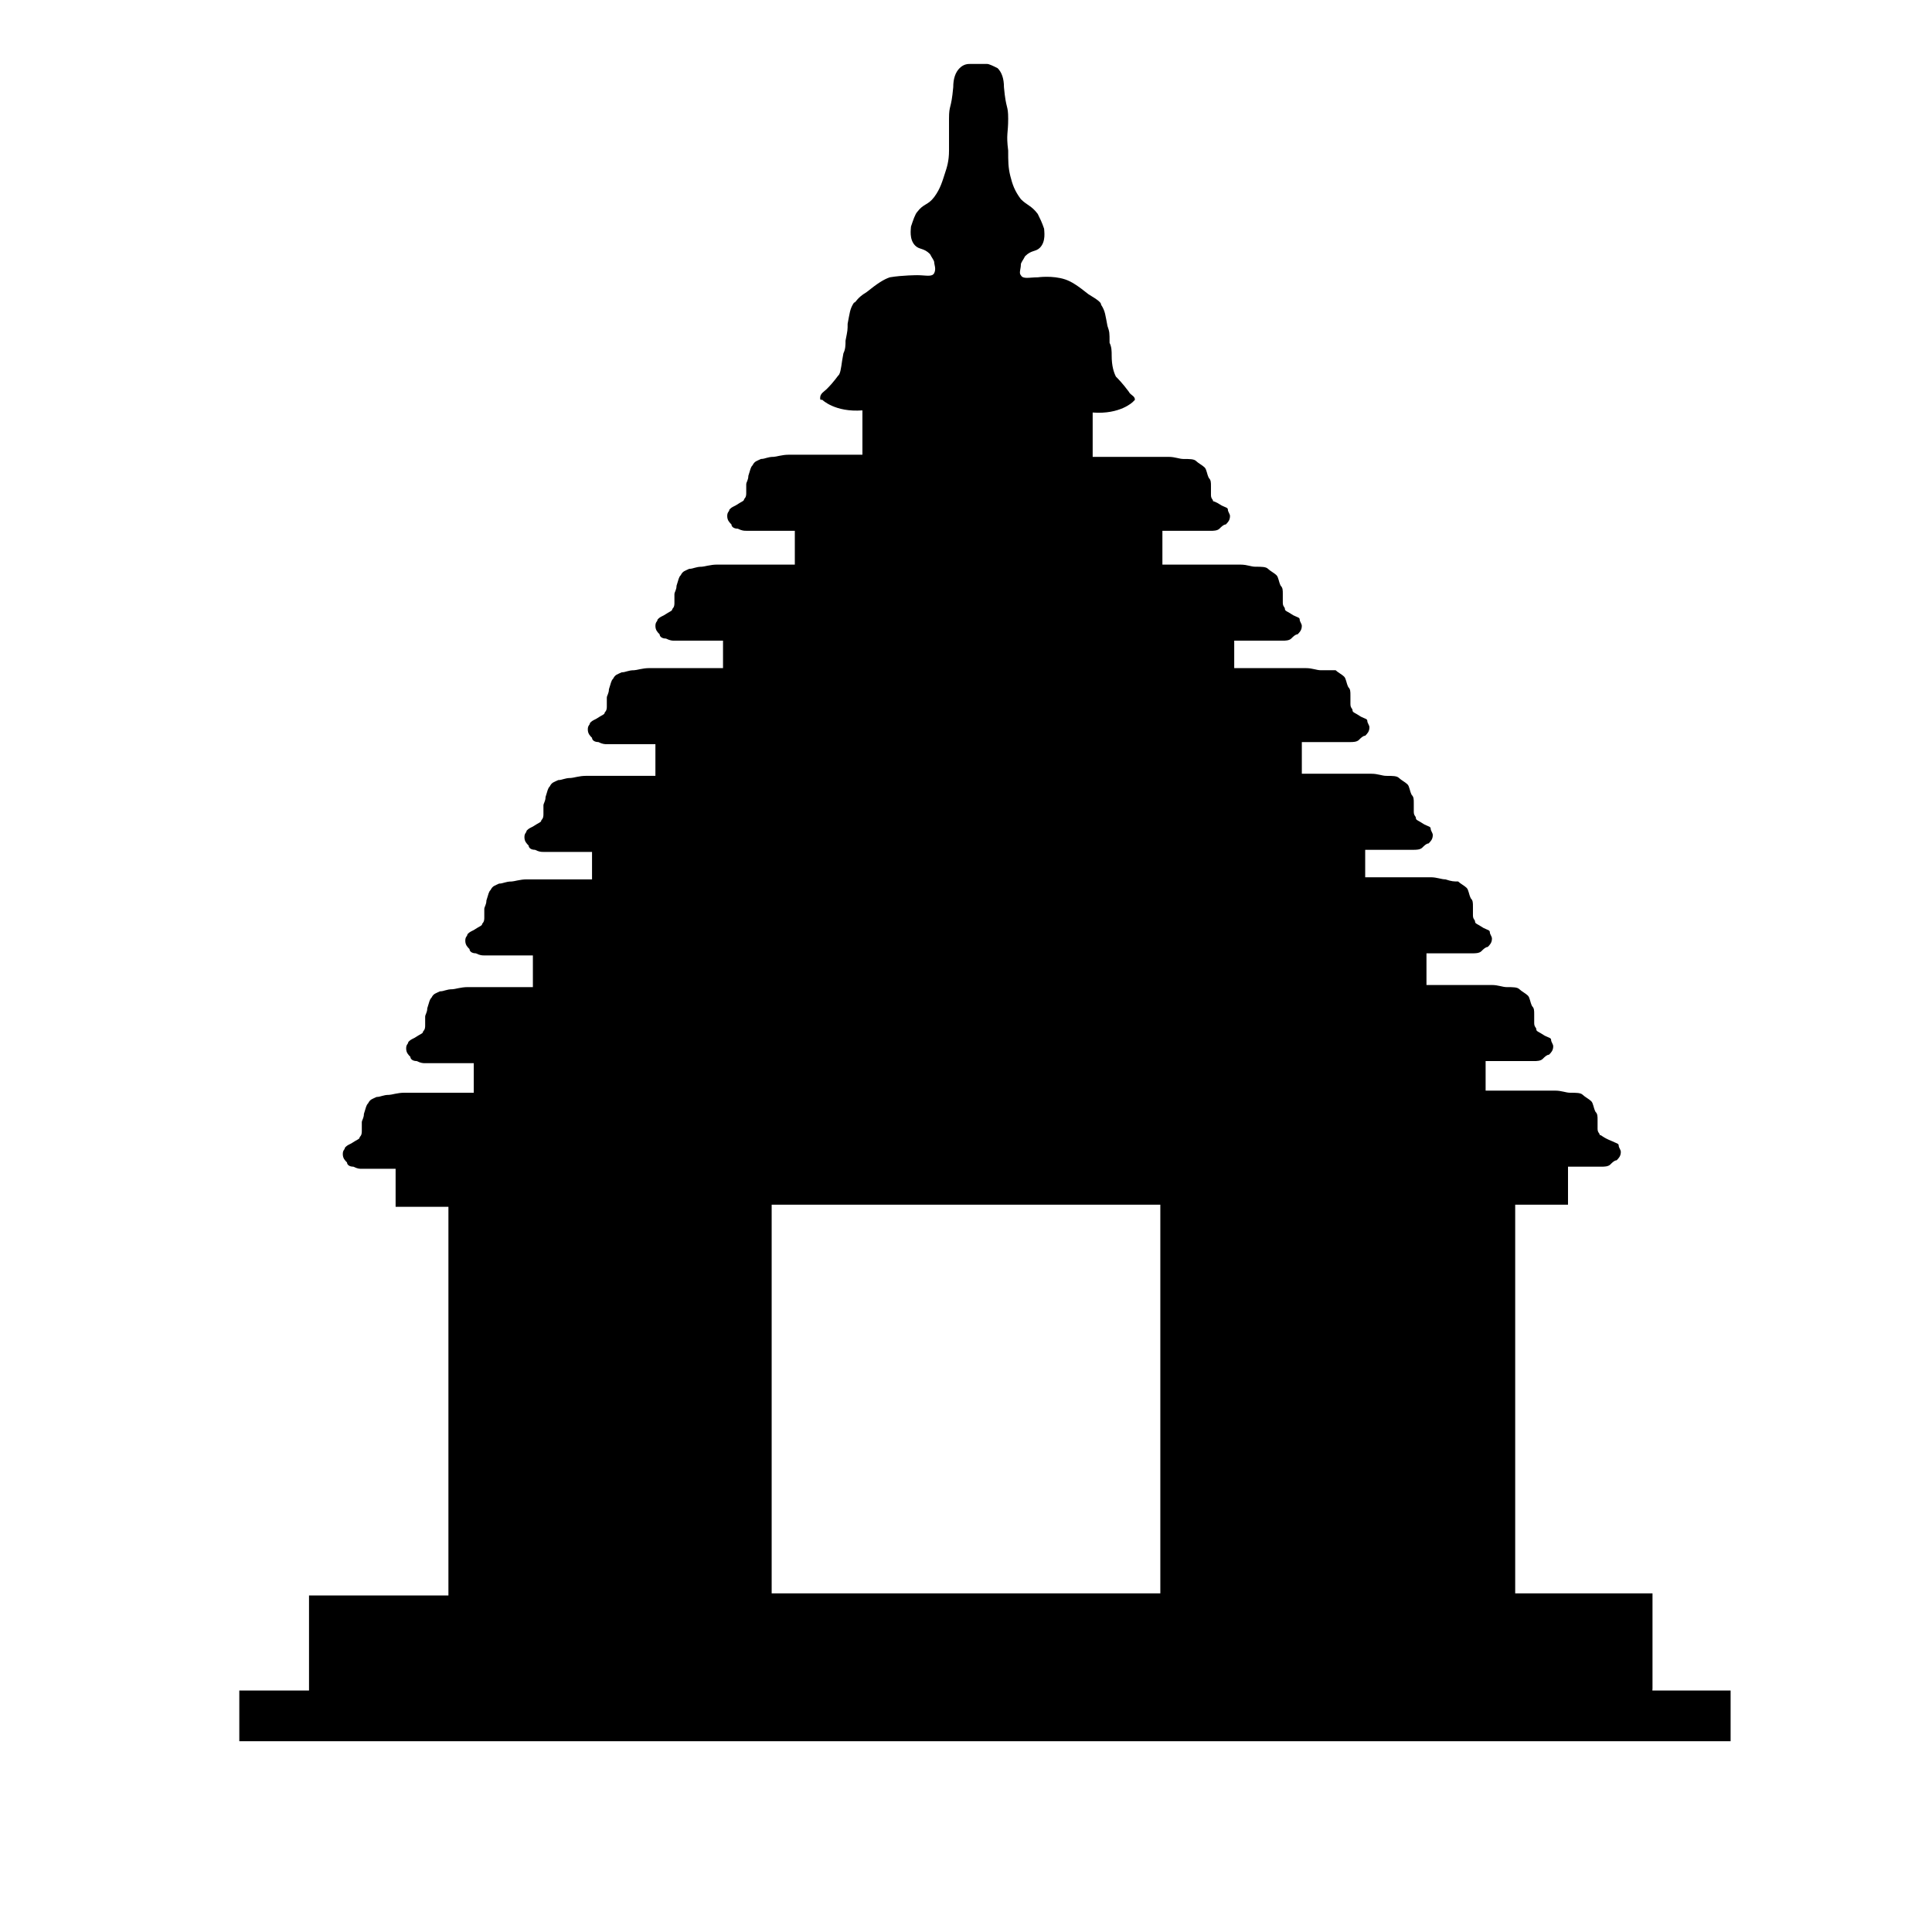
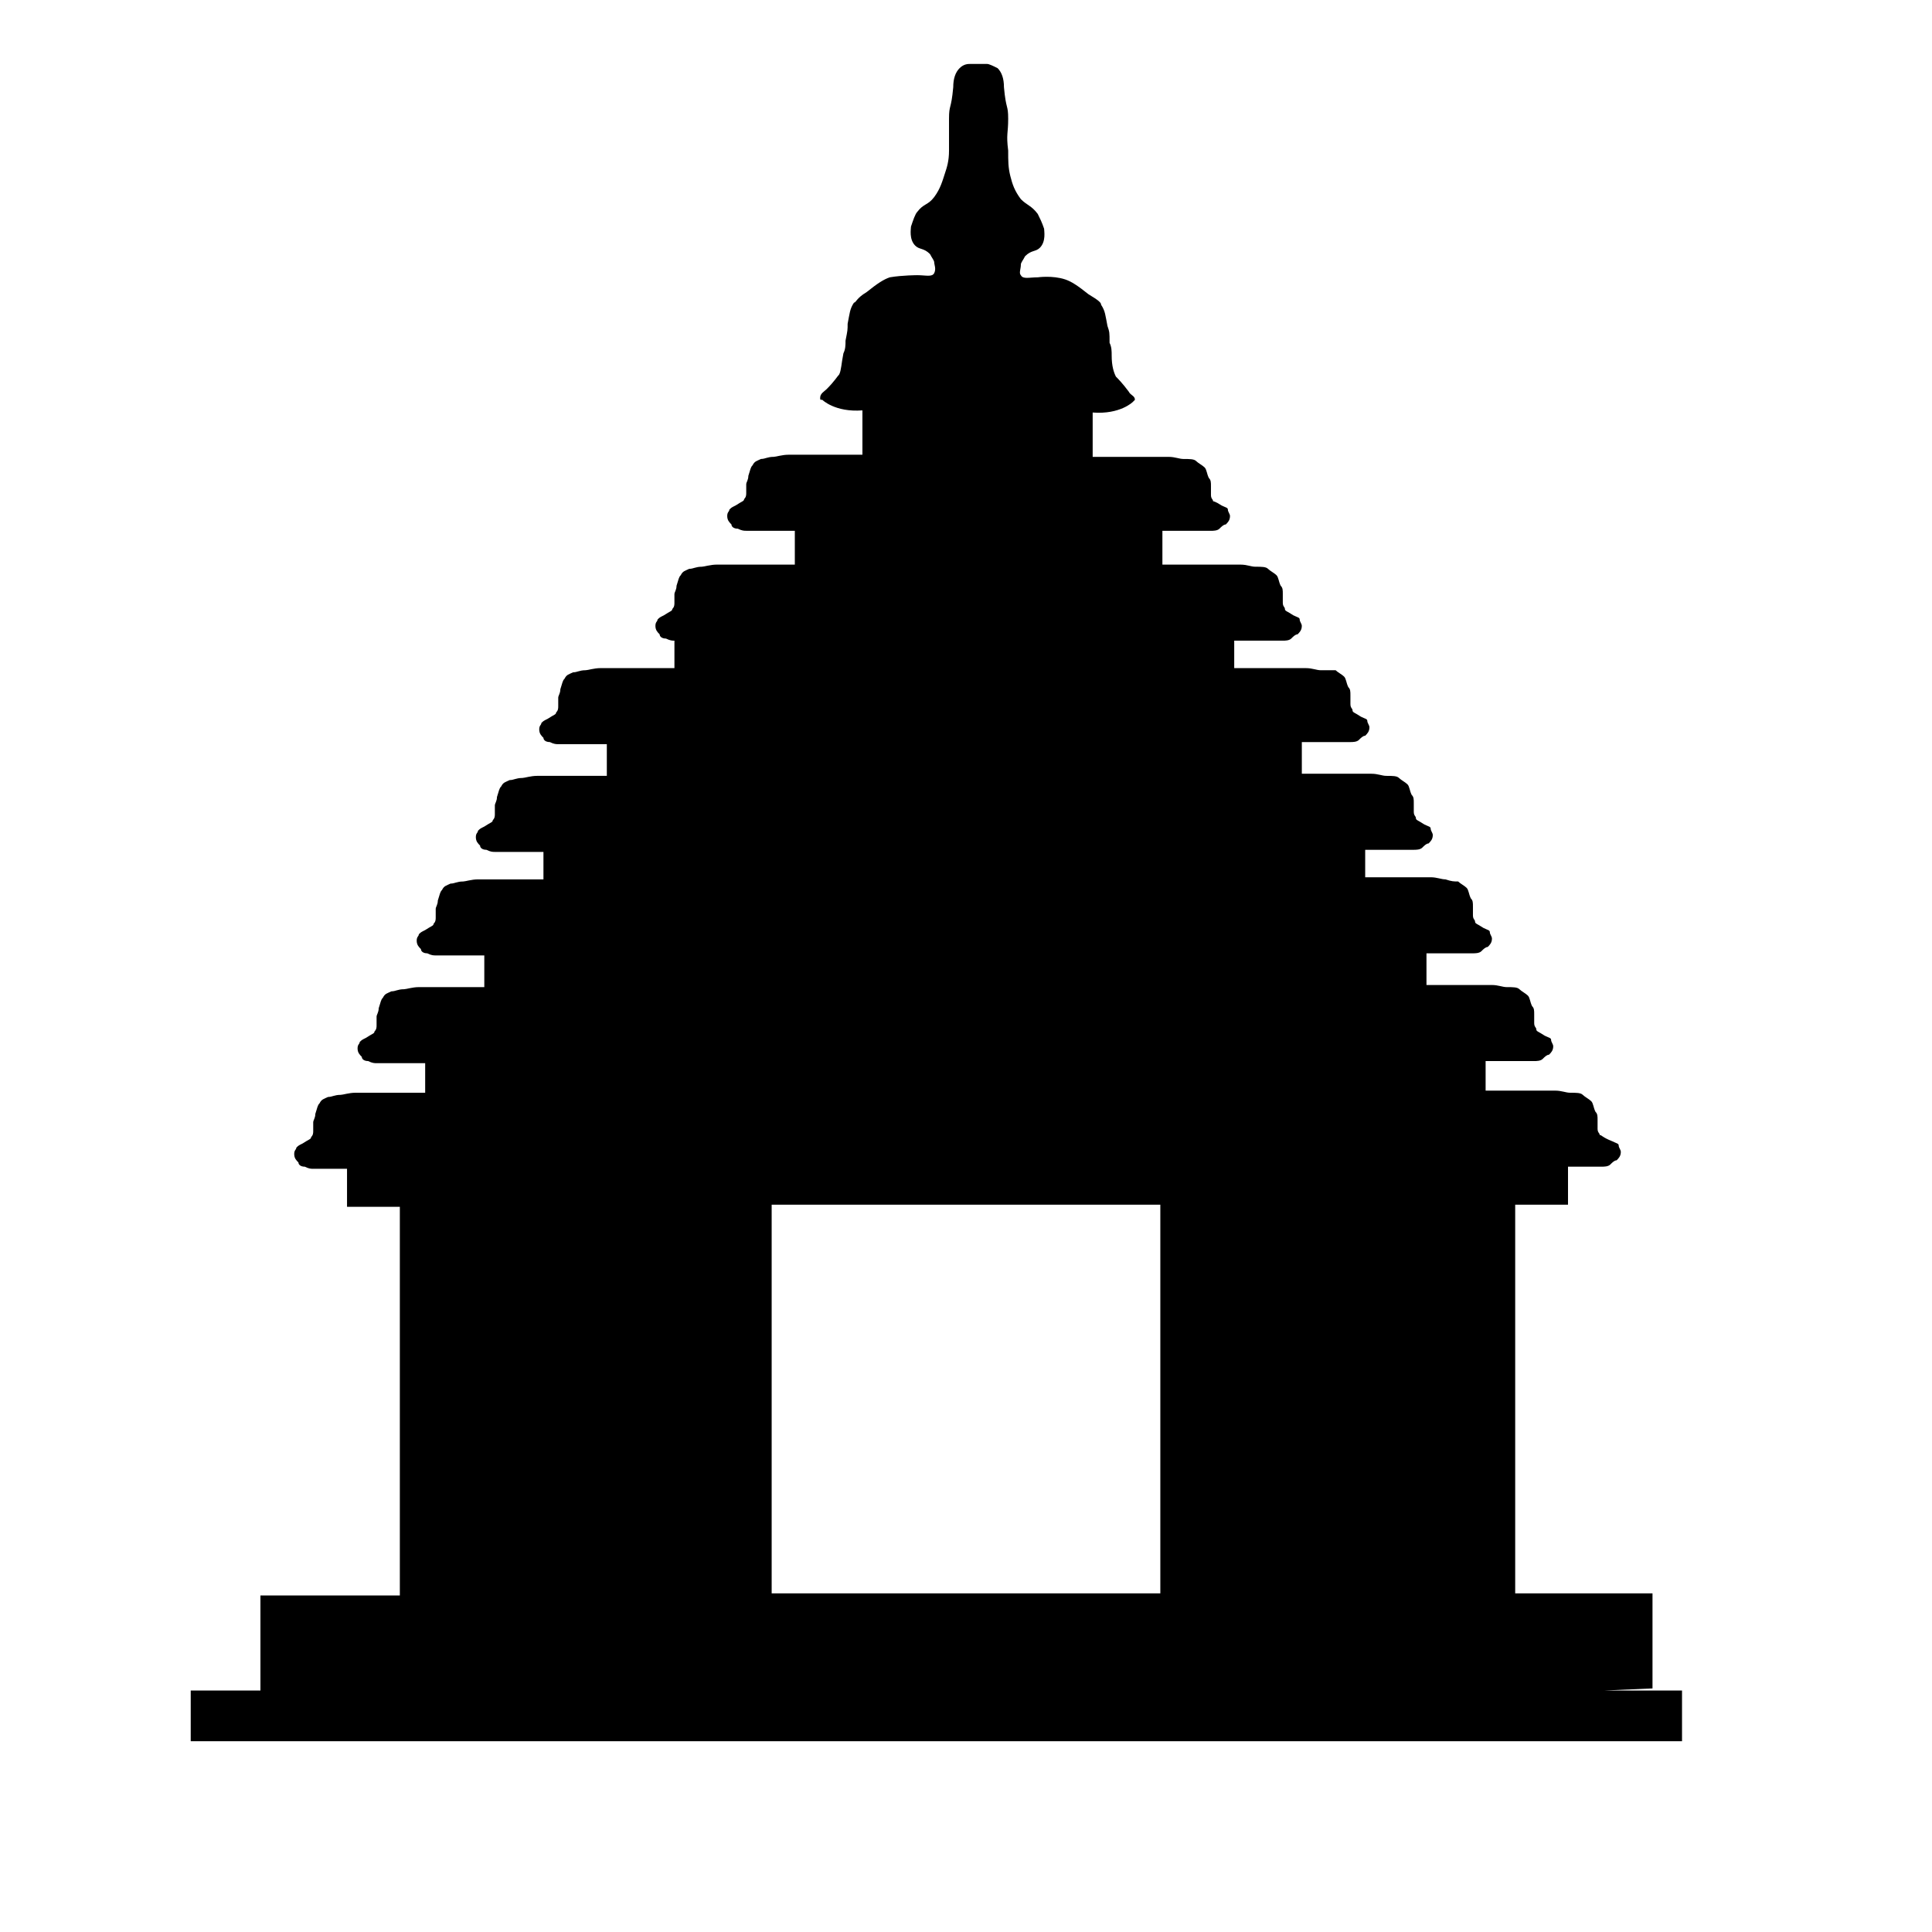
<svg xmlns="http://www.w3.org/2000/svg" fill="#000000" width="800px" height="800px" version="1.1" viewBox="144 144 512 512">
-   <path d="m581.93 591.45v-25.191h-36.387v-103h13.996v-10.078h8.957c0.559 0 1.68 0 2.238-0.559 0.559-0.559 1.121-1.121 1.68-1.121 0.559-0.559 1.121-1.121 1.121-2.238 0-0.559-0.559-1.121-0.559-1.68s-0.559-0.559-1.68-1.121c-2.801-1.117-2.801-1.676-3.363-1.676 0-0.559-0.559-0.559-0.559-1.68v-2.238c0-1.121 0-1.68-0.559-2.238-0.559-1.121-0.559-2.238-1.121-2.801-0.559-0.559-1.68-1.121-2.238-1.68-0.559-0.559-1.68-0.559-3.359-0.559-1.121 0-2.238-0.559-3.918-0.559h-18.473v-7.836h12.875c0.559 0 1.68 0 2.238-0.559 0.559-0.559 1.121-1.121 1.68-1.121 0.559-0.559 1.121-1.121 1.121-2.238 0-0.559-0.559-1.121-0.559-1.68s-0.559-0.559-1.68-1.121c-1.684-1.121-2.242-1.121-2.242-1.68 0-0.559-0.559-0.559-0.559-1.68v-2.238c0-1.121 0-1.68-0.559-2.238-0.559-1.121-0.559-2.238-1.121-2.801-0.559-0.559-1.68-1.121-2.238-1.68-0.559-0.559-1.68-0.559-3.359-0.559-1.121 0-2.238-0.559-3.918-0.559h-17.352v-8.398h12.312c0.559 0 1.68 0 2.238-0.559 0.559-0.559 1.121-1.121 1.68-1.121 0.559-0.559 1.121-1.121 1.121-2.238 0-0.559-0.559-1.121-0.559-1.68 0-0.559-0.559-0.559-1.68-1.121-1.68-1.121-2.238-1.121-2.238-1.68 0-0.559-0.559-0.559-0.559-1.68v-2.238c0-1.121 0-1.68-0.559-2.238-0.559-1.121-0.559-2.238-1.121-2.801-0.559-0.559-1.68-1.121-2.238-1.68-1.125 0-1.684 0-3.363-0.559-1.121 0-2.238-0.559-3.918-0.559h-17.355v-7.277h12.875c0.559 0 1.68 0 2.238-0.559s1.121-1.121 1.68-1.121c0.559-0.559 1.121-1.121 1.121-2.238 0-0.559-0.559-1.121-0.559-1.68 0-0.559-0.559-0.559-1.68-1.121-1.68-1.121-2.238-1.121-2.238-1.68s-0.559-0.559-0.559-1.68v-2.238c0-1.121 0-1.68-0.559-2.238-0.559-1.121-0.559-2.238-1.121-2.801-0.559-0.559-1.68-1.121-2.238-1.68-0.559-0.559-1.68-0.559-3.359-0.559-1.121 0-2.238-0.559-3.918-0.559h-18.473v-8.395h12.875c0.559 0 1.68 0 2.238-0.559 0.559-0.559 1.121-1.121 1.68-1.121 0.559-0.559 1.121-1.121 1.121-2.238 0-0.559-0.559-1.121-0.559-1.68s-0.559-0.559-1.68-1.121c-1.68-1.121-2.238-1.121-2.238-1.68s-0.559-0.559-0.559-1.68v-2.238c0-1.121 0-1.68-0.559-2.238-0.559-1.121-0.559-2.238-1.121-2.801-0.559-0.559-1.68-1.121-2.238-1.68h-3.926c-1.121 0-2.238-0.559-3.918-0.559h-19.031v-7.277h12.871c0.559 0 1.68 0 2.238-0.559s1.121-1.121 1.68-1.121c0.559-0.559 1.121-1.121 1.121-2.238 0-0.559-0.559-1.121-0.559-1.68 0-0.559-0.559-0.559-1.68-1.121-1.68-1.121-2.238-1.121-2.238-1.68 0-0.559-0.559-0.559-0.559-1.68v-2.238c0-1.121 0-1.68-0.559-2.238-0.559-1.121-0.559-2.238-1.121-2.801-0.559-0.559-1.68-1.121-2.238-1.68-0.559-0.559-1.68-0.559-3.359-0.559-1.121 0-2.238-0.559-3.918-0.559h-20.711v-8.957h12.875c0.559 0 1.68 0 2.238-0.559 0.559-0.559 1.121-1.121 1.68-1.121 0.559-0.559 1.121-1.121 1.121-2.238 0-0.559-0.559-1.121-0.559-1.68 0-0.559-0.559-0.559-1.68-1.121-1.684-1.121-2.246-1.121-2.246-1.121 0-0.559-0.559-0.559-0.559-1.68v-2.238c0-1.121 0-1.68-0.559-2.238-0.559-1.121-0.559-2.238-1.121-2.801-0.559-0.559-1.68-1.121-2.238-1.68-0.559-0.559-1.68-0.559-3.359-0.559-1.121 0-2.238-0.559-3.918-0.559h-20.152v-11.754c7.277 0.559 10.637-2.801 10.637-2.801l0.559-0.559c0-1.121-1.121-1.121-1.68-2.238-1.68-2.238-2.801-3.359-3.359-3.918-0.559-1.121-1.121-2.801-1.121-5.598 0-1.121 0-2.238-0.559-3.359 0-2.801 0-2.801-0.559-4.477-0.559-2.801-0.559-3.918-1.68-5.598 0-0.559-0.559-1.121-3.359-2.801-2.801-2.238-4.477-3.359-6.156-3.918-3.359-1.121-7.277-0.559-7.277-0.559-2.238 0-3.918 0.559-4.477-0.559-0.559-0.559 0-1.68 0-2.801 0-0.559 0.559-1.121 1.121-2.238 1.68-1.68 2.801-1.121 3.918-2.238 1.68-1.68 1.121-4.477 1.121-5.039-0.559-1.68-1.121-2.801-1.68-3.918-1.68-2.238-2.801-2.238-4.477-3.918-1.68-2.238-2.238-3.918-2.801-6.156-0.562-2.246-0.562-3.926-0.562-6.723-0.559-4.477 0-4.477 0-8.398 0-3.918-0.559-2.238-1.121-8.398 0-2.238-0.559-3.918-1.68-5.039-1.121-0.559-2.238-1.121-2.801-1.121h-4.477c-0.559 0-1.68 0-2.801 1.121-1.121 1.121-1.68 2.801-1.68 5.039-0.559 6.156-1.121 4.477-1.121 8.398v8.398c0 2.801-0.559 4.477-1.121 6.156-0.559 1.68-1.121 3.918-2.801 6.156s-2.801 1.68-4.477 3.918c-0.559 0.559-1.121 2.238-1.68 3.918 0 0.559-0.559 3.359 1.121 5.039 1.121 1.121 2.238 0.559 3.918 2.238 0.559 1.121 1.121 1.68 1.121 2.238 0 0.559 0.559 1.68 0 2.801-0.559 1.121-2.238 0.559-4.477 0.559 0 0-3.918 0-7.277 0.559-1.68 0.559-3.359 1.68-6.156 3.918-2.801 1.68-2.801 2.801-3.359 2.801-1.121 1.68-1.121 2.801-1.68 5.598 0 1.68 0 1.68-0.559 4.477 0 1.121 0 2.238-0.559 3.359-0.559 2.801-0.559 4.477-1.121 5.598-0.559 0.559-1.121 1.68-3.359 3.918-0.559 0.559-1.68 1.121-1.68 2.238 0 0.559 0 0.559 0.559 0.559 0 0 3.359 3.359 10.637 2.801v11.754h-19.594c-1.68 0-3.359 0.559-3.918 0.559-1.68 0-2.238 0.559-3.359 0.559-1.121 0.559-1.68 0.559-2.238 1.68-0.559 0.559-0.559 1.121-1.121 2.801 0 1.121-0.559 1.68-0.559 2.238v2.238c0 0.559 0 1.121-0.559 1.68 0 0.559-0.559 0.559-2.238 1.68-1.121 0.559-1.121 0.559-1.68 1.121 0 0.559-0.559 0.559-0.559 1.68 0 1.121 0.559 1.68 1.121 2.238 0 0.559 0.559 1.121 1.68 1.121 1.121 0.559 1.68 0.559 2.238 0.559h12.875v8.965h-20.711c-1.68 0-3.359 0.559-3.918 0.559-1.68 0-2.238 0.559-3.359 0.559-1.121 0.559-1.68 0.559-2.238 1.68-0.559 0.559-0.559 1.121-1.121 2.801 0 1.121-0.559 1.68-0.559 2.238v2.238c0 0.559 0 1.121-0.559 1.68 0 0.559-0.559 0.559-2.238 1.68-1.121 0.559-1.121 0.559-1.68 1.121 0 0.559-0.559 0.559-0.559 1.68s0.559 1.68 1.121 2.238c0 0.559 0.559 1.121 1.68 1.121 1.121 0.559 1.68 0.559 2.238 0.559h12.875v7.277h-0.559l-19.039-0.004c-1.68 0-3.359 0.559-3.918 0.559-1.68 0-2.238 0.559-3.359 0.559-1.121 0.559-1.68 0.559-2.238 1.68-0.559 0.559-0.559 1.121-1.121 2.801 0 1.121-0.559 1.68-0.559 2.238v2.238c0 0.559 0 1.121-0.559 1.68 0 0.559-0.559 0.559-2.238 1.68-1.121 0.559-1.121 0.559-1.68 1.121 0 0.559-0.559 0.559-0.559 1.68 0 1.121 0.559 1.68 1.121 2.238 0 0.559 0.559 1.121 1.68 1.121 1.121 0.559 1.68 0.559 2.238 0.559h12.875v8.395h-0.559l-17.918 0.004c-1.68 0-3.359 0.559-3.918 0.559-1.68 0-2.238 0.559-3.359 0.559-1.121 0.559-1.68 0.559-2.238 1.68-0.559 0.559-0.559 1.121-1.121 2.801 0 1.121-0.559 1.68-0.559 2.238v2.238c0 0.559 0 1.121-0.559 1.68 0 0.559-0.559 0.559-2.238 1.68-1.121 0.559-1.121 0.559-1.68 1.121 0 0.559-0.559 0.559-0.559 1.68 0 1.121 0.559 1.68 1.121 2.238 0 0.559 0.559 1.121 1.68 1.121 1.121 0.559 1.68 0.559 2.238 0.559h12.875v7.277h-17.355c-1.68 0-3.359 0.559-3.918 0.559-1.68 0-2.238 0.559-3.359 0.559-1.121 0.559-1.68 0.559-2.238 1.68-0.559 0.559-0.559 1.121-1.121 2.801 0 1.121-0.559 1.68-0.559 2.238v2.238c0 0.559 0 1.121-0.559 1.68 0 0.559-0.559 0.559-2.238 1.68-1.121 0.559-1.121 0.559-1.68 1.121 0 0.559-0.559 0.559-0.559 1.68s0.559 1.68 1.121 2.238c0 0.559 0.559 1.121 1.68 1.121 1.121 0.559 1.68 0.559 2.238 0.559h12.875v8.398h-17.352c-1.68 0-3.359 0.559-3.918 0.559-1.68 0-2.238 0.559-3.359 0.559-1.121 0.559-1.68 0.559-2.238 1.68-0.559 0.559-0.559 1.121-1.121 2.801 0 1.121-0.559 1.68-0.559 2.238v2.238c0 0.559 0 1.121-0.559 1.68 0 0.559-0.559 0.559-2.238 1.68-1.121 0.559-1.121 0.559-1.68 1.121 0 0.559-0.559 0.559-0.559 1.68 0 1.121 0.559 1.68 1.121 2.238 0 0.559 0.559 1.121 1.68 1.121 1.121 0.559 1.68 0.559 2.238 0.559h12.875v7.836h-18.473c-1.68 0-3.359 0.559-3.918 0.559-1.68 0-2.238 0.559-3.359 0.559-1.121 0.559-1.68 0.559-2.238 1.68-0.559 0.559-0.559 1.121-1.121 2.801 0 1.121-0.559 1.68-0.559 2.238v2.238c0 0.559 0 1.121-0.559 1.68 0 0.559-0.559 0.559-2.238 1.68-1.121 0.559-1.121 0.559-1.68 1.121 0 0.559-0.559 0.559-0.559 1.68 0 1.121 0.559 1.68 1.121 2.238 0 0.559 0.559 1.121 1.68 1.121 1.121 0.559 1.68 0.559 2.238 0.559h8.957v10.078h13.996v103h-36.945v25.191h-18.473v13.434h395.21v-13.434h-20.734zm-130.43-25.191h-103v-103h103z" />
+   <path d="m581.93 591.45v-25.191h-36.387v-103h13.996v-10.078h8.957c0.559 0 1.68 0 2.238-0.559 0.559-0.559 1.121-1.121 1.68-1.121 0.559-0.559 1.121-1.121 1.121-2.238 0-0.559-0.559-1.121-0.559-1.68s-0.559-0.559-1.68-1.121c-2.801-1.117-2.801-1.676-3.363-1.676 0-0.559-0.559-0.559-0.559-1.68v-2.238c0-1.121 0-1.68-0.559-2.238-0.559-1.121-0.559-2.238-1.121-2.801-0.559-0.559-1.68-1.121-2.238-1.68-0.559-0.559-1.68-0.559-3.359-0.559-1.121 0-2.238-0.559-3.918-0.559h-18.473v-7.836h12.875c0.559 0 1.68 0 2.238-0.559 0.559-0.559 1.121-1.121 1.68-1.121 0.559-0.559 1.121-1.121 1.121-2.238 0-0.559-0.559-1.121-0.559-1.68s-0.559-0.559-1.68-1.121c-1.684-1.121-2.242-1.121-2.242-1.68 0-0.559-0.559-0.559-0.559-1.68v-2.238c0-1.121 0-1.68-0.559-2.238-0.559-1.121-0.559-2.238-1.121-2.801-0.559-0.559-1.68-1.121-2.238-1.68-0.559-0.559-1.68-0.559-3.359-0.559-1.121 0-2.238-0.559-3.918-0.559h-17.352v-8.398h12.312c0.559 0 1.68 0 2.238-0.559 0.559-0.559 1.121-1.121 1.68-1.121 0.559-0.559 1.121-1.121 1.121-2.238 0-0.559-0.559-1.121-0.559-1.68 0-0.559-0.559-0.559-1.68-1.121-1.68-1.121-2.238-1.121-2.238-1.68 0-0.559-0.559-0.559-0.559-1.68v-2.238c0-1.121 0-1.68-0.559-2.238-0.559-1.121-0.559-2.238-1.121-2.801-0.559-0.559-1.68-1.121-2.238-1.68-1.125 0-1.684 0-3.363-0.559-1.121 0-2.238-0.559-3.918-0.559h-17.355v-7.277h12.875c0.559 0 1.68 0 2.238-0.559s1.121-1.121 1.68-1.121c0.559-0.559 1.121-1.121 1.121-2.238 0-0.559-0.559-1.121-0.559-1.68 0-0.559-0.559-0.559-1.68-1.121-1.68-1.121-2.238-1.121-2.238-1.68s-0.559-0.559-0.559-1.68v-2.238c0-1.121 0-1.68-0.559-2.238-0.559-1.121-0.559-2.238-1.121-2.801-0.559-0.559-1.68-1.121-2.238-1.68-0.559-0.559-1.68-0.559-3.359-0.559-1.121 0-2.238-0.559-3.918-0.559h-18.473v-8.395h12.875c0.559 0 1.68 0 2.238-0.559 0.559-0.559 1.121-1.121 1.68-1.121 0.559-0.559 1.121-1.121 1.121-2.238 0-0.559-0.559-1.121-0.559-1.68s-0.559-0.559-1.68-1.121c-1.68-1.121-2.238-1.121-2.238-1.68s-0.559-0.559-0.559-1.68v-2.238c0-1.121 0-1.68-0.559-2.238-0.559-1.121-0.559-2.238-1.121-2.801-0.559-0.559-1.68-1.121-2.238-1.68h-3.926c-1.121 0-2.238-0.559-3.918-0.559h-19.031v-7.277h12.871c0.559 0 1.68 0 2.238-0.559s1.121-1.121 1.68-1.121c0.559-0.559 1.121-1.121 1.121-2.238 0-0.559-0.559-1.121-0.559-1.68 0-0.559-0.559-0.559-1.68-1.121-1.68-1.121-2.238-1.121-2.238-1.68 0-0.559-0.559-0.559-0.559-1.68v-2.238c0-1.121 0-1.68-0.559-2.238-0.559-1.121-0.559-2.238-1.121-2.801-0.559-0.559-1.68-1.121-2.238-1.68-0.559-0.559-1.68-0.559-3.359-0.559-1.121 0-2.238-0.559-3.918-0.559h-20.711v-8.957h12.875c0.559 0 1.68 0 2.238-0.559 0.559-0.559 1.121-1.121 1.68-1.121 0.559-0.559 1.121-1.121 1.121-2.238 0-0.559-0.559-1.121-0.559-1.68 0-0.559-0.559-0.559-1.68-1.121-1.684-1.121-2.246-1.121-2.246-1.121 0-0.559-0.559-0.559-0.559-1.68v-2.238c0-1.121 0-1.68-0.559-2.238-0.559-1.121-0.559-2.238-1.121-2.801-0.559-0.559-1.68-1.121-2.238-1.68-0.559-0.559-1.68-0.559-3.359-0.559-1.121 0-2.238-0.559-3.918-0.559h-20.152v-11.754c7.277 0.559 10.637-2.801 10.637-2.801l0.559-0.559c0-1.121-1.121-1.121-1.68-2.238-1.68-2.238-2.801-3.359-3.359-3.918-0.559-1.121-1.121-2.801-1.121-5.598 0-1.121 0-2.238-0.559-3.359 0-2.801 0-2.801-0.559-4.477-0.559-2.801-0.559-3.918-1.68-5.598 0-0.559-0.559-1.121-3.359-2.801-2.801-2.238-4.477-3.359-6.156-3.918-3.359-1.121-7.277-0.559-7.277-0.559-2.238 0-3.918 0.559-4.477-0.559-0.559-0.559 0-1.68 0-2.801 0-0.559 0.559-1.121 1.121-2.238 1.68-1.68 2.801-1.121 3.918-2.238 1.68-1.68 1.121-4.477 1.121-5.039-0.559-1.68-1.121-2.801-1.68-3.918-1.68-2.238-2.801-2.238-4.477-3.918-1.68-2.238-2.238-3.918-2.801-6.156-0.562-2.246-0.562-3.926-0.562-6.723-0.559-4.477 0-4.477 0-8.398 0-3.918-0.559-2.238-1.121-8.398 0-2.238-0.559-3.918-1.68-5.039-1.121-0.559-2.238-1.121-2.801-1.121h-4.477c-0.559 0-1.68 0-2.801 1.121-1.121 1.121-1.68 2.801-1.68 5.039-0.559 6.156-1.121 4.477-1.121 8.398v8.398c0 2.801-0.559 4.477-1.121 6.156-0.559 1.68-1.121 3.918-2.801 6.156s-2.801 1.68-4.477 3.918c-0.559 0.559-1.121 2.238-1.68 3.918 0 0.559-0.559 3.359 1.121 5.039 1.121 1.121 2.238 0.559 3.918 2.238 0.559 1.121 1.121 1.68 1.121 2.238 0 0.559 0.559 1.68 0 2.801-0.559 1.121-2.238 0.559-4.477 0.559 0 0-3.918 0-7.277 0.559-1.68 0.559-3.359 1.68-6.156 3.918-2.801 1.68-2.801 2.801-3.359 2.801-1.121 1.68-1.121 2.801-1.68 5.598 0 1.68 0 1.68-0.559 4.477 0 1.121 0 2.238-0.559 3.359-0.559 2.801-0.559 4.477-1.121 5.598-0.559 0.559-1.121 1.68-3.359 3.918-0.559 0.559-1.68 1.121-1.68 2.238 0 0.559 0 0.559 0.559 0.559 0 0 3.359 3.359 10.637 2.801v11.754h-19.594c-1.68 0-3.359 0.559-3.918 0.559-1.68 0-2.238 0.559-3.359 0.559-1.121 0.559-1.68 0.559-2.238 1.68-0.559 0.559-0.559 1.121-1.121 2.801 0 1.121-0.559 1.68-0.559 2.238v2.238c0 0.559 0 1.121-0.559 1.68 0 0.559-0.559 0.559-2.238 1.68-1.121 0.559-1.121 0.559-1.68 1.121 0 0.559-0.559 0.559-0.559 1.68 0 1.121 0.559 1.68 1.121 2.238 0 0.559 0.559 1.121 1.68 1.121 1.121 0.559 1.68 0.559 2.238 0.559h12.875v8.965h-20.711c-1.68 0-3.359 0.559-3.918 0.559-1.68 0-2.238 0.559-3.359 0.559-1.121 0.559-1.68 0.559-2.238 1.68-0.559 0.559-0.559 1.121-1.121 2.801 0 1.121-0.559 1.68-0.559 2.238v2.238c0 0.559 0 1.121-0.559 1.68 0 0.559-0.559 0.559-2.238 1.68-1.121 0.559-1.121 0.559-1.68 1.121 0 0.559-0.559 0.559-0.559 1.68s0.559 1.68 1.121 2.238c0 0.559 0.559 1.121 1.68 1.121 1.121 0.559 1.68 0.559 2.238 0.559v7.277h-0.559l-19.039-0.004c-1.68 0-3.359 0.559-3.918 0.559-1.68 0-2.238 0.559-3.359 0.559-1.121 0.559-1.68 0.559-2.238 1.68-0.559 0.559-0.559 1.121-1.121 2.801 0 1.121-0.559 1.68-0.559 2.238v2.238c0 0.559 0 1.121-0.559 1.68 0 0.559-0.559 0.559-2.238 1.68-1.121 0.559-1.121 0.559-1.68 1.121 0 0.559-0.559 0.559-0.559 1.68 0 1.121 0.559 1.68 1.121 2.238 0 0.559 0.559 1.121 1.68 1.121 1.121 0.559 1.68 0.559 2.238 0.559h12.875v8.395h-0.559l-17.918 0.004c-1.68 0-3.359 0.559-3.918 0.559-1.68 0-2.238 0.559-3.359 0.559-1.121 0.559-1.68 0.559-2.238 1.68-0.559 0.559-0.559 1.121-1.121 2.801 0 1.121-0.559 1.68-0.559 2.238v2.238c0 0.559 0 1.121-0.559 1.68 0 0.559-0.559 0.559-2.238 1.68-1.121 0.559-1.121 0.559-1.68 1.121 0 0.559-0.559 0.559-0.559 1.68 0 1.121 0.559 1.68 1.121 2.238 0 0.559 0.559 1.121 1.68 1.121 1.121 0.559 1.68 0.559 2.238 0.559h12.875v7.277h-17.355c-1.68 0-3.359 0.559-3.918 0.559-1.68 0-2.238 0.559-3.359 0.559-1.121 0.559-1.68 0.559-2.238 1.68-0.559 0.559-0.559 1.121-1.121 2.801 0 1.121-0.559 1.68-0.559 2.238v2.238c0 0.559 0 1.121-0.559 1.68 0 0.559-0.559 0.559-2.238 1.68-1.121 0.559-1.121 0.559-1.68 1.121 0 0.559-0.559 0.559-0.559 1.68s0.559 1.68 1.121 2.238c0 0.559 0.559 1.121 1.68 1.121 1.121 0.559 1.68 0.559 2.238 0.559h12.875v8.398h-17.352c-1.68 0-3.359 0.559-3.918 0.559-1.68 0-2.238 0.559-3.359 0.559-1.121 0.559-1.68 0.559-2.238 1.68-0.559 0.559-0.559 1.121-1.121 2.801 0 1.121-0.559 1.68-0.559 2.238v2.238c0 0.559 0 1.121-0.559 1.68 0 0.559-0.559 0.559-2.238 1.68-1.121 0.559-1.121 0.559-1.68 1.121 0 0.559-0.559 0.559-0.559 1.68 0 1.121 0.559 1.68 1.121 2.238 0 0.559 0.559 1.121 1.68 1.121 1.121 0.559 1.68 0.559 2.238 0.559h12.875v7.836h-18.473c-1.68 0-3.359 0.559-3.918 0.559-1.68 0-2.238 0.559-3.359 0.559-1.121 0.559-1.68 0.559-2.238 1.68-0.559 0.559-0.559 1.121-1.121 2.801 0 1.121-0.559 1.68-0.559 2.238v2.238c0 0.559 0 1.121-0.559 1.68 0 0.559-0.559 0.559-2.238 1.68-1.121 0.559-1.121 0.559-1.68 1.121 0 0.559-0.559 0.559-0.559 1.68 0 1.121 0.559 1.68 1.121 2.238 0 0.559 0.559 1.121 1.68 1.121 1.121 0.559 1.68 0.559 2.238 0.559h8.957v10.078h13.996v103h-36.945v25.191h-18.473v13.434h395.21v-13.434h-20.734zm-130.43-25.191h-103v-103h103z" />
</svg>